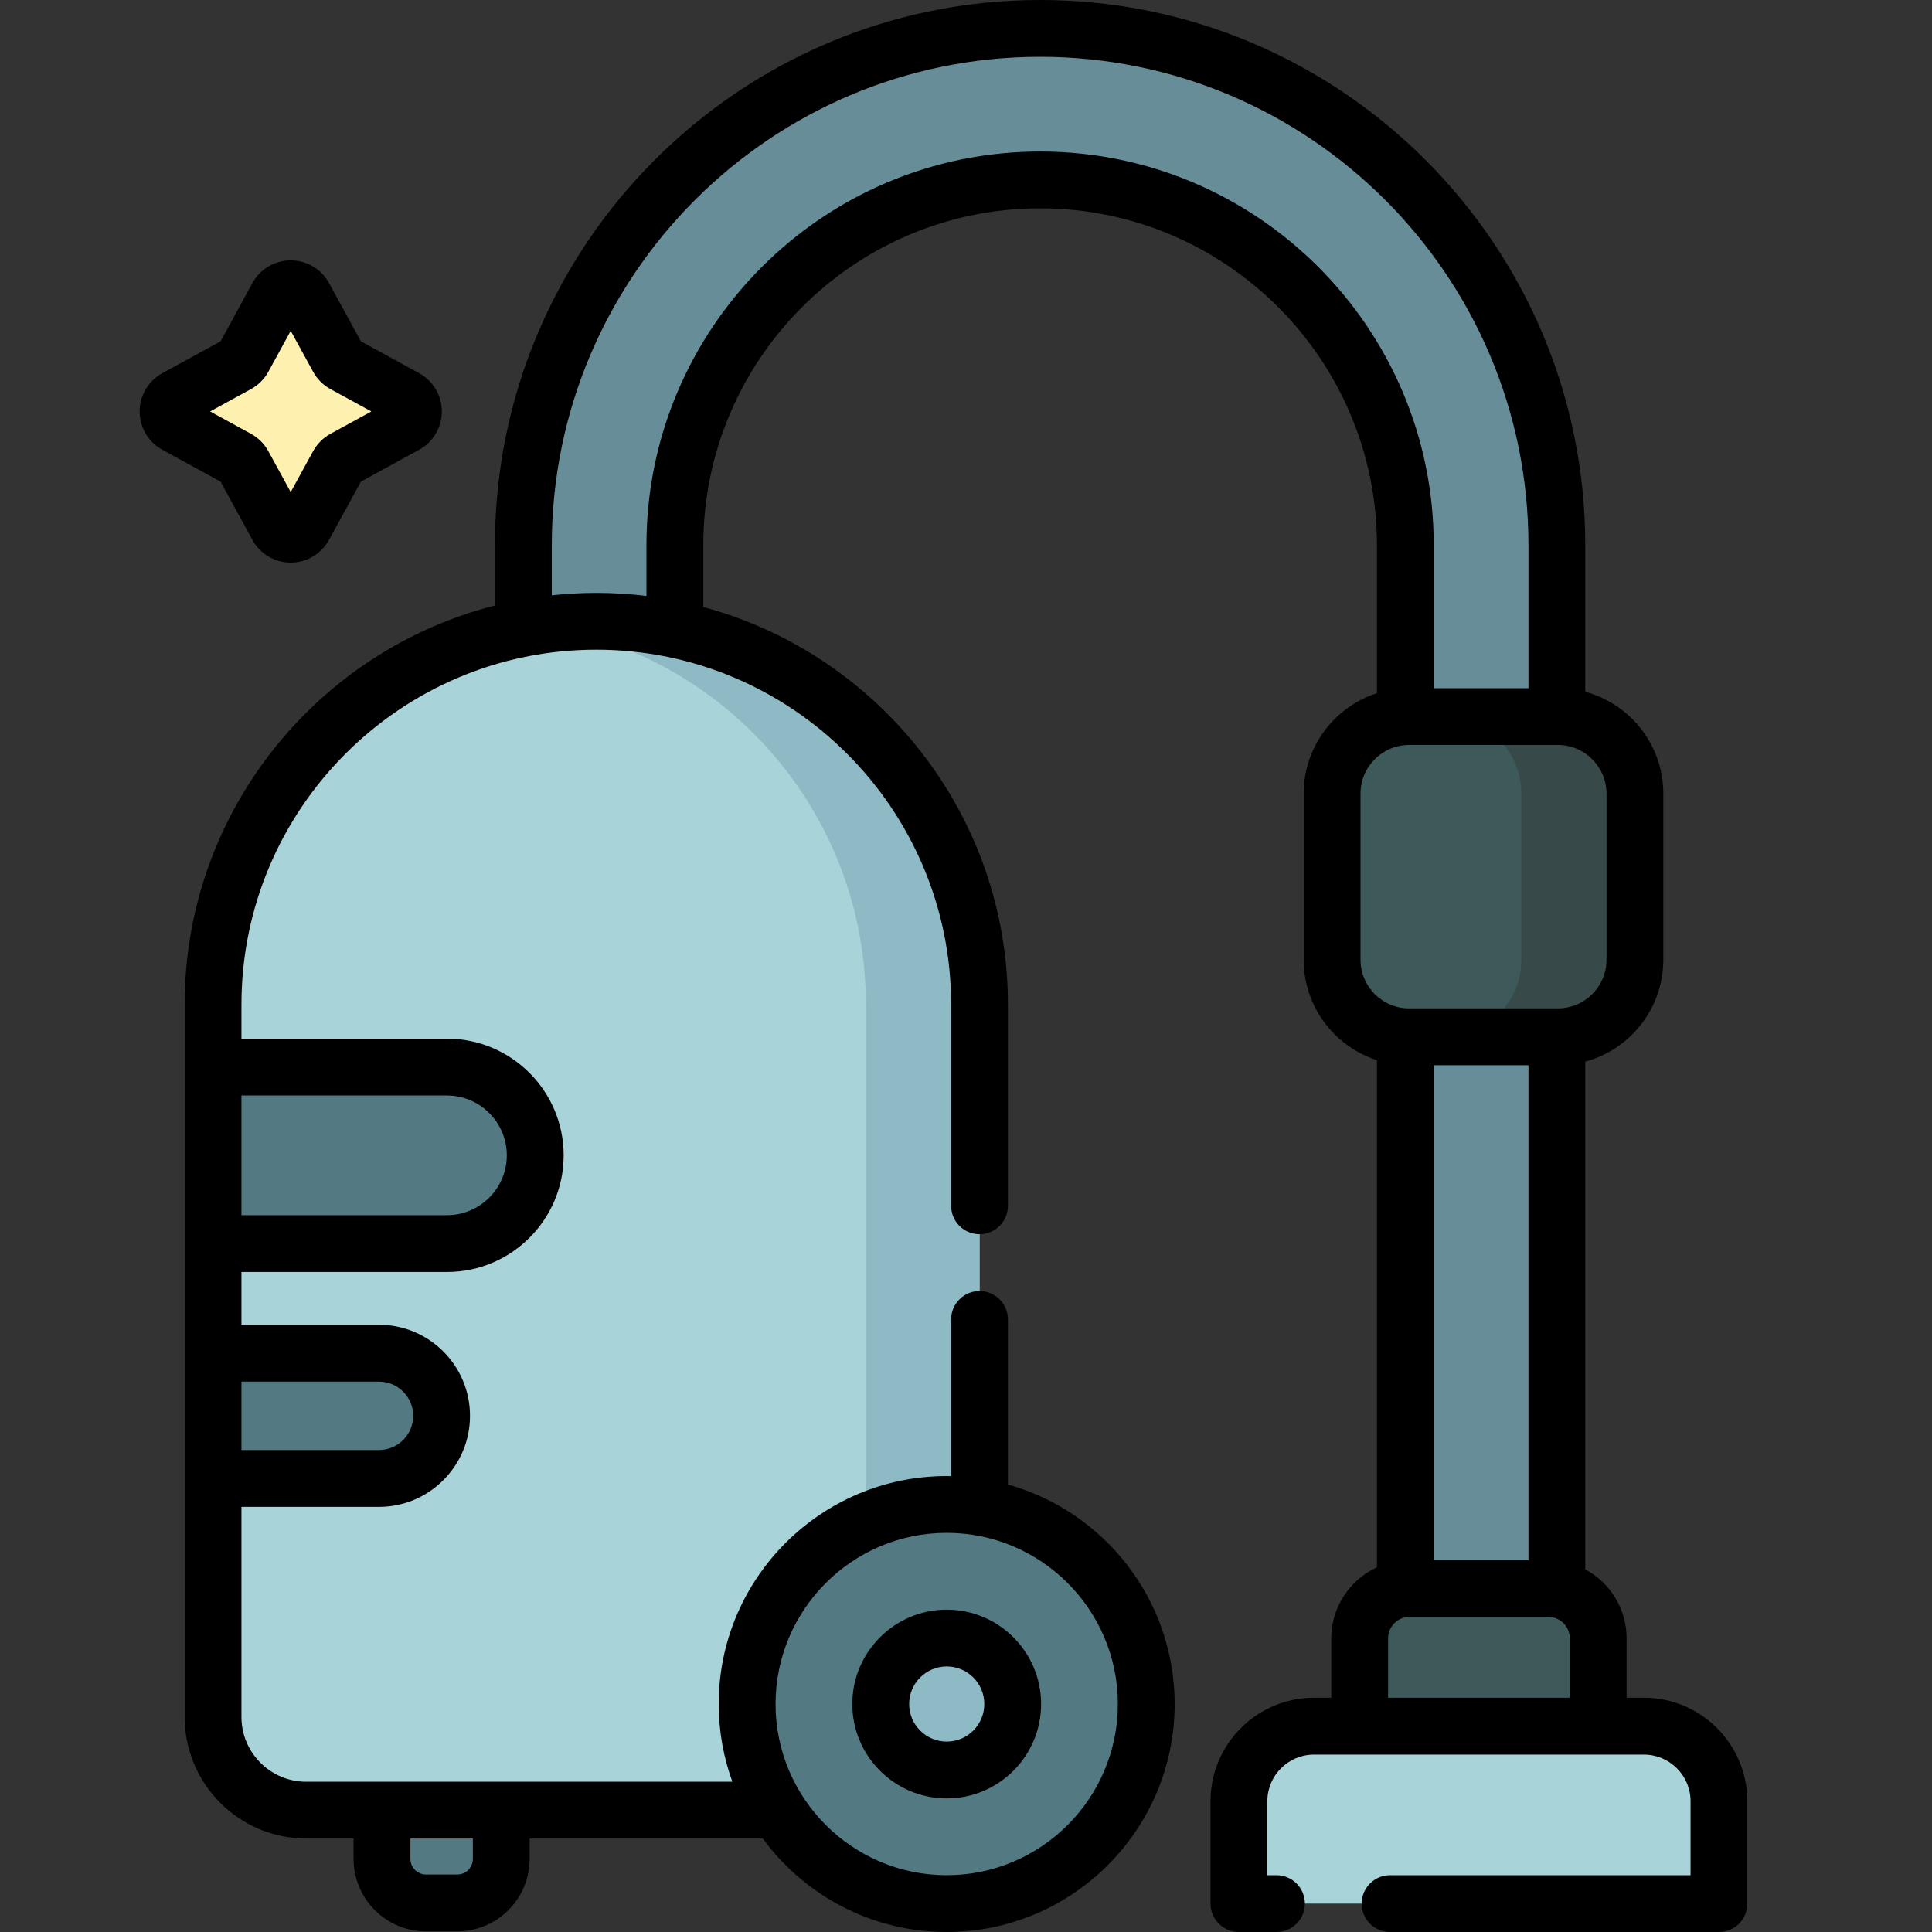
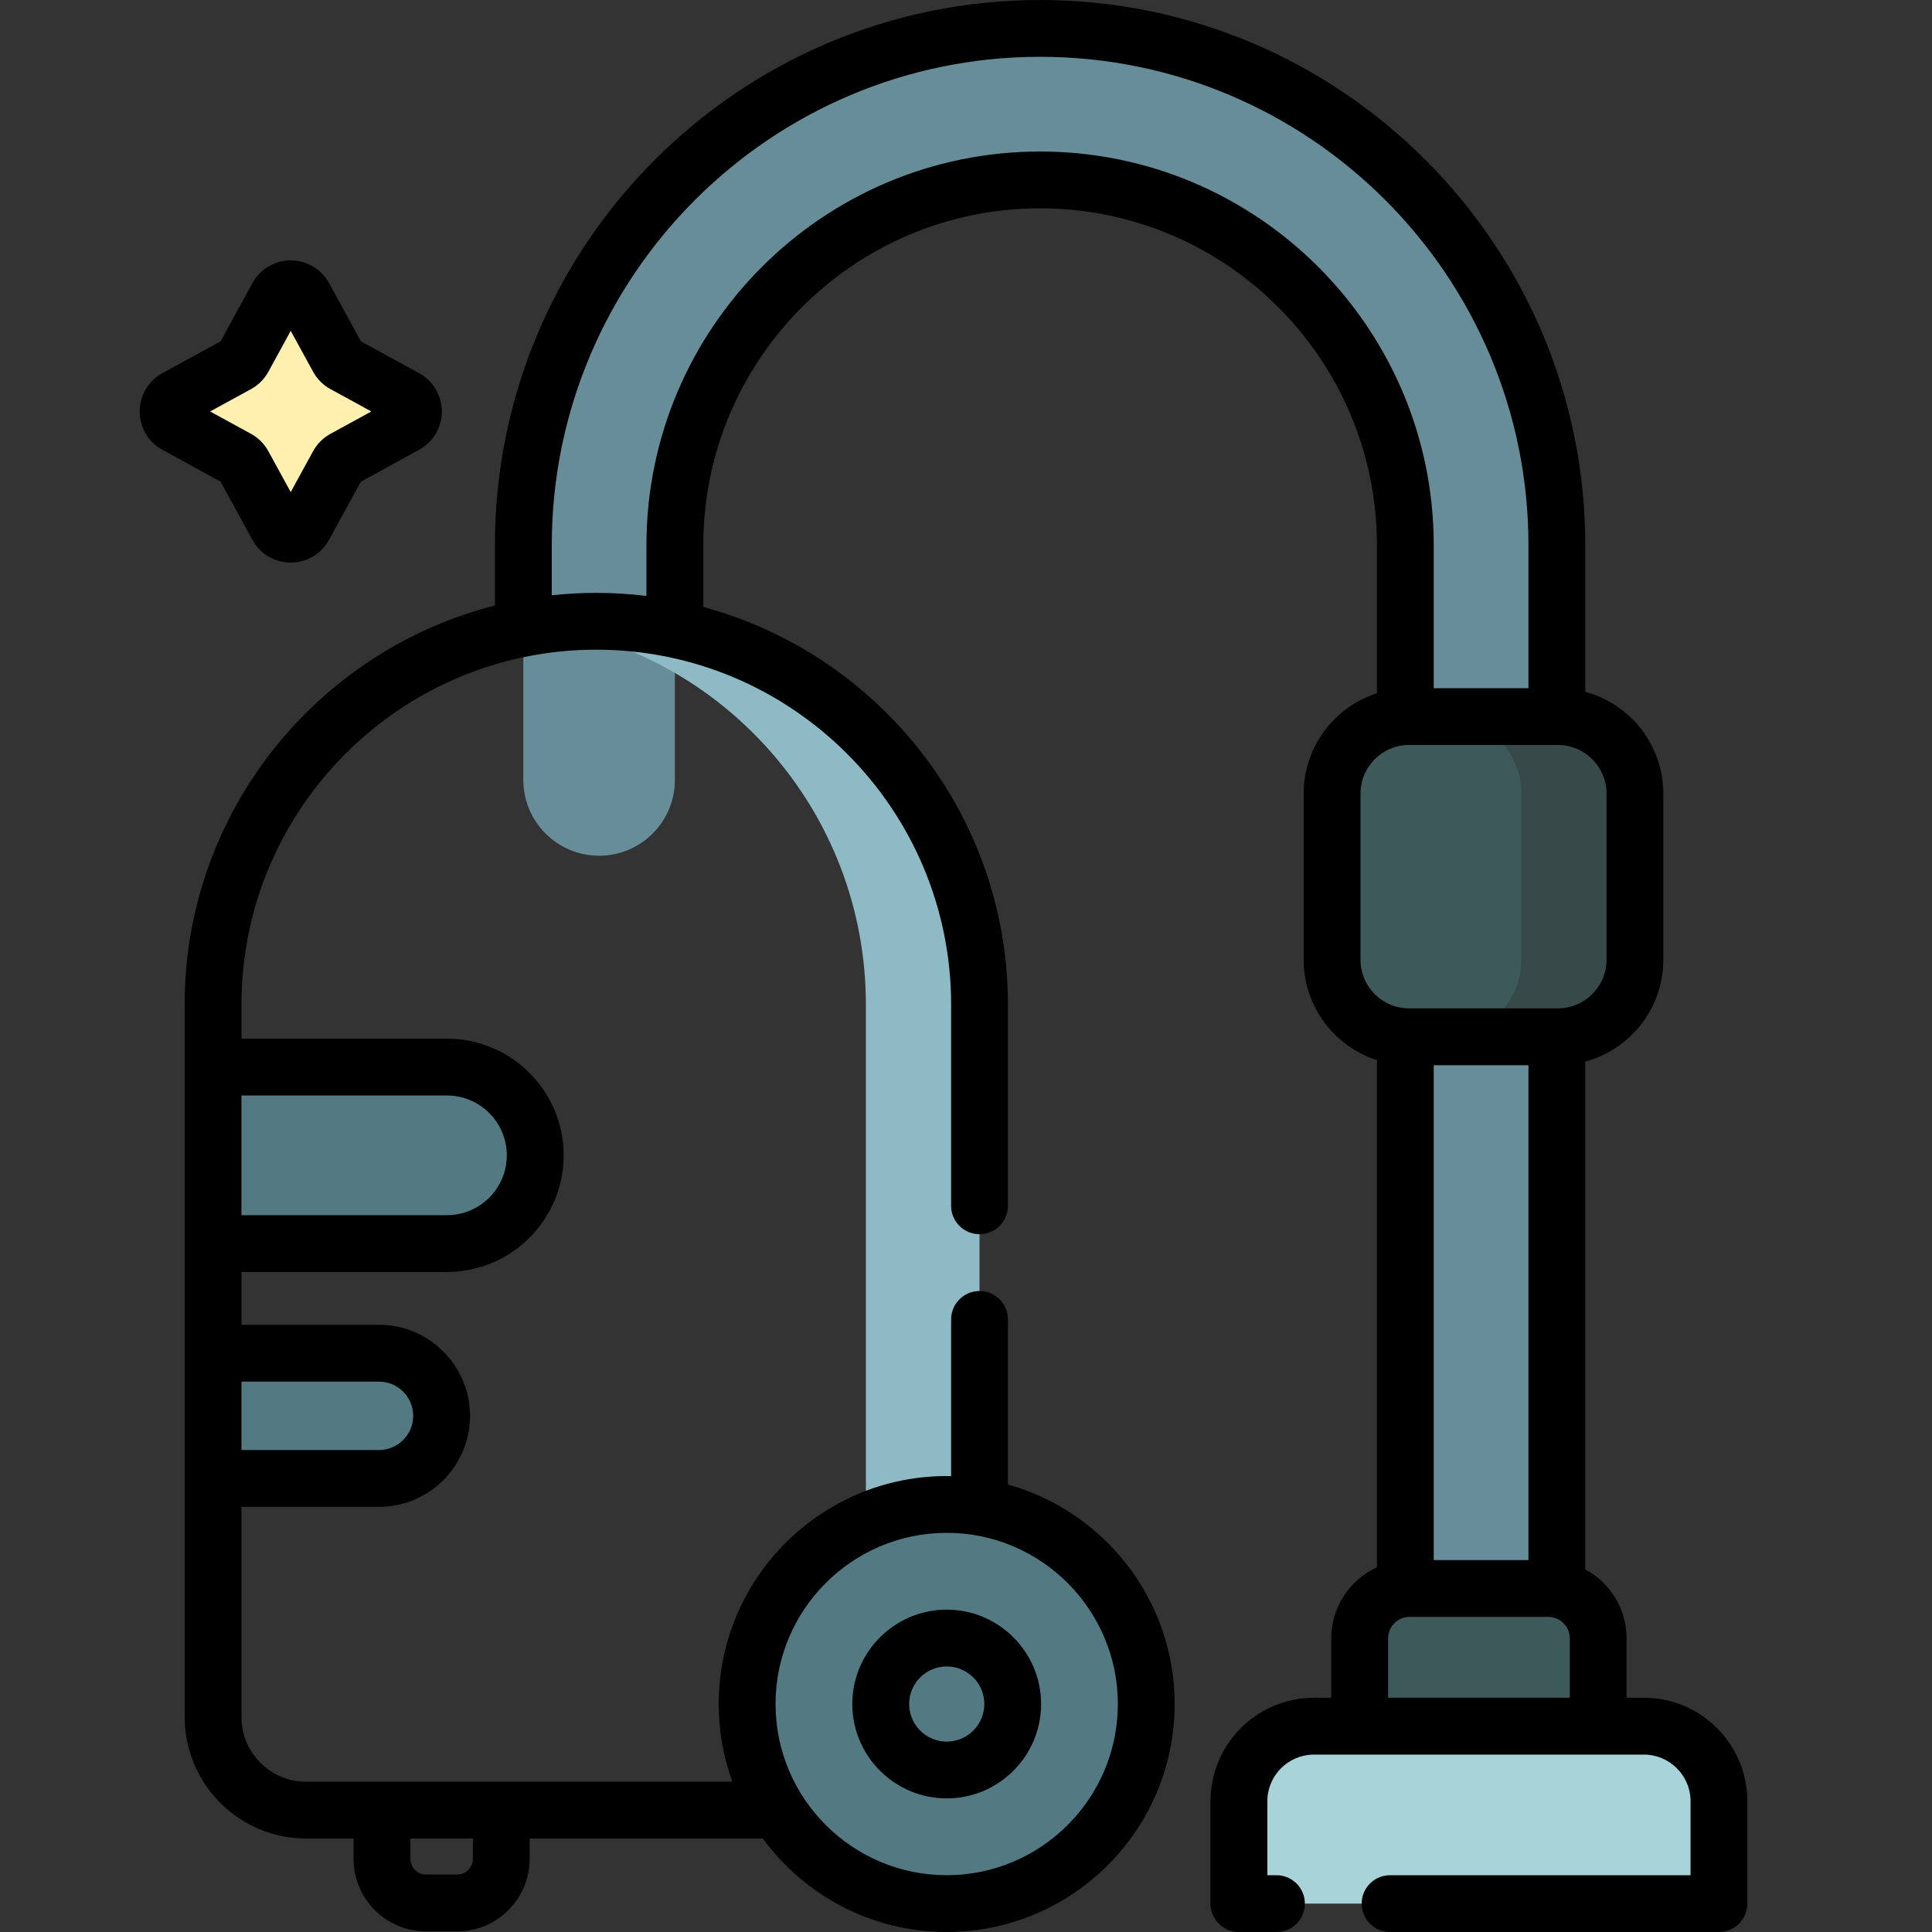
<svg xmlns="http://www.w3.org/2000/svg" width="40" height="40" viewBox="0 0 40 40" fill="none">
  <rect x="0" y="0" width="40" height="40" fill="#333333" stroke="none" />
  <g clip-path="url(#clip0_351_11107)">
    <path d="M30.664 35.319C29.798 35.319 29.096 34.617 29.096 33.751V11.287C29.096 7.117 25.703 3.725 21.534 3.725C17.365 3.725 13.973 7.117 13.973 11.287V16.148C13.973 17.015 13.27 17.717 12.404 17.717C11.538 17.717 10.835 17.015 10.835 16.148V11.287C10.835 5.388 15.635 0.588 21.534 0.588C27.433 0.588 32.233 5.387 32.233 11.287V33.751C32.233 34.617 31.53 35.319 30.664 35.319Z" fill="#678D98" />
    <path d="M35.589 39.412H25.651V37.293C25.651 36.434 26.347 35.739 27.205 35.739H34.035C34.893 35.739 35.589 36.434 35.589 37.293V39.412Z" fill="#A8D3D8" />
    <path d="M32.056 32.888H29.183C28.613 32.888 28.15 33.35 28.15 33.921V35.738H33.089V33.921C33.089 33.35 32.627 32.888 32.056 32.888Z" fill="#D3EFFD" />
-     <path d="M9.466 39.398H8.821C8.317 39.398 7.908 38.99 7.908 38.486V37.477H10.378V38.486C10.378 38.99 9.97 39.398 9.466 39.398Z" fill="#537983" />
-     <path d="M18.351 37.477H6.34C5.275 37.477 4.411 36.614 4.411 35.548V20.798C4.411 16.416 7.963 12.863 12.345 12.863C16.728 12.863 20.28 16.416 20.28 20.798V35.548C20.28 36.614 19.416 37.477 18.351 37.477Z" fill="#A8D3D8" />
    <path d="M12.345 12.863C11.946 12.863 11.553 12.893 11.169 12.95C14.993 13.518 17.927 16.815 17.927 20.798V35.548C17.927 36.614 17.064 37.477 15.998 37.477H18.351C19.416 37.477 20.28 36.614 20.28 35.548V20.798C20.28 16.416 16.727 12.863 12.345 12.863Z" fill="#8EBAC5" />
    <path d="M11.082 23.92C11.082 22.911 10.264 22.093 9.254 22.093H4.411V25.747H9.254C10.264 25.747 11.082 24.929 11.082 23.92Z" fill="#537983" />
    <path d="M9.143 29.313C9.143 28.597 8.563 28.017 7.847 28.017H4.411V30.609H7.847C8.563 30.609 9.143 30.029 9.143 29.313Z" fill="#537983" />
    <path d="M23.672 35.937C24.037 33.684 22.507 31.563 20.255 31.198C18.003 30.832 15.881 32.362 15.516 34.614C15.151 36.867 16.68 38.988 18.933 39.353C21.185 39.719 23.307 38.189 23.672 35.937Z" fill="#537983" />
-     <path d="M20.137 36.541C20.834 36.252 21.165 35.452 20.876 34.755C20.587 34.058 19.788 33.727 19.091 34.016C18.393 34.305 18.063 35.104 18.352 35.801C18.641 36.499 19.44 36.83 20.137 36.541Z" fill="#8EBAC5" />
    <path d="M32.056 32.888H29.183C28.613 32.888 28.15 33.35 28.15 33.921V35.738H33.089V33.921C33.089 33.35 32.627 32.888 32.056 32.888Z" fill="#3E5959" />
    <path d="M32.254 21.466H29.174C28.294 21.466 27.579 20.752 27.579 19.87V16.431C27.579 15.55 28.294 14.836 29.174 14.836H32.254C33.135 14.836 33.849 15.55 33.849 16.431V19.87C33.849 20.752 33.135 21.466 32.254 21.466Z" fill="#3E5959" />
    <path d="M32.254 14.836H29.901C30.782 14.836 31.497 15.55 31.497 16.431V19.87C31.497 20.752 30.782 21.466 29.901 21.466H32.254C33.135 21.466 33.849 20.752 33.849 19.87V16.431C33.849 15.55 33.135 14.836 32.254 14.836Z" fill="#384949" />
    <path d="M19.601 37.234C20.678 37.234 21.555 36.358 21.555 35.28C21.555 34.203 20.678 33.326 19.601 33.326C18.523 33.326 17.646 34.202 17.646 35.28C17.646 36.358 18.523 37.234 19.601 37.234ZM19.601 34.502C20.03 34.502 20.379 34.851 20.379 35.28C20.379 35.709 20.03 36.058 19.601 36.058C19.172 36.058 18.823 35.709 18.823 35.28C18.823 34.851 19.172 34.502 19.601 34.502Z" fill="black" />
    <path d="M34.035 35.15H33.677V33.921C33.677 33.303 33.33 32.766 32.821 32.492V21.979C33.751 21.729 34.437 20.878 34.437 19.871V16.431C34.437 15.423 33.751 14.573 32.821 14.323V11.287C32.821 5.063 27.758 0 21.534 0C15.311 0 10.247 5.063 10.247 11.287V12.536C6.559 13.474 3.823 16.822 3.823 20.798V35.548C3.823 36.936 4.952 38.065 6.34 38.065H7.32V38.486C7.32 39.313 7.993 39.987 8.82 39.987H9.466C10.293 39.987 10.966 39.313 10.966 38.486V38.065H15.793C16.653 39.237 18.039 40 19.6 40C22.203 40 24.32 37.883 24.32 35.28C24.32 33.117 22.857 31.29 20.868 30.735V27.317C20.868 26.993 20.605 26.729 20.28 26.729C19.955 26.729 19.692 26.993 19.692 27.317V30.562C19.661 30.562 19.631 30.56 19.6 30.56C16.998 30.56 14.88 32.678 14.88 35.28C14.88 35.845 14.98 36.387 15.163 36.889H10.378H7.908H6.34C5.6 36.889 4.999 36.288 4.999 35.548V31.198H7.847C8.886 31.198 9.731 30.352 9.731 29.313C9.731 28.274 8.886 27.428 7.847 27.428H4.999V26.335H9.254C10.586 26.335 11.67 25.252 11.67 23.92C11.67 22.588 10.586 21.504 9.254 21.504H4.999V20.798C4.999 16.747 8.294 13.451 12.345 13.451C16.396 13.451 19.692 16.747 19.692 20.798V24.965C19.692 25.29 19.955 25.553 20.28 25.553C20.605 25.553 20.868 25.29 20.868 24.965V20.798C20.868 16.864 18.189 13.545 14.561 12.567V11.287C14.561 7.442 17.689 4.313 21.534 4.313C25.379 4.313 28.508 7.442 28.508 11.287V14.352C27.629 14.635 26.991 15.46 26.991 16.431V19.871C26.991 20.842 27.629 21.667 28.508 21.949V32.449C27.951 32.706 27.562 33.269 27.562 33.921V35.15H27.205C26.024 35.15 25.062 36.111 25.062 37.293V39.412C25.062 39.737 25.326 40 25.651 40H26.427C26.752 40 27.016 39.737 27.016 39.412C27.016 39.087 26.752 38.824 26.427 38.824H26.239V37.293C26.239 36.76 26.672 36.327 27.205 36.327H28.15H33.089H34.035C34.567 36.327 35.001 36.76 35.001 37.293V38.824H28.78C28.455 38.824 28.192 39.087 28.192 39.412C28.192 39.737 28.455 40 28.78 40H35.589C35.914 40 36.177 39.737 36.177 39.412V37.293C36.177 36.111 35.216 35.15 34.035 35.15ZM19.601 31.736C21.554 31.736 23.144 33.326 23.144 35.28C23.144 37.234 21.554 38.824 19.601 38.824C17.647 38.824 16.057 37.234 16.057 35.28C16.057 33.326 17.646 31.736 19.601 31.736ZM9.79 38.065V38.486C9.79 38.665 9.645 38.81 9.466 38.81H8.82C8.642 38.81 8.497 38.665 8.497 38.486V38.065H9.79ZM7.847 28.605C8.237 28.605 8.555 28.923 8.555 29.313C8.555 29.704 8.237 30.021 7.847 30.021H4.999V28.605H7.847ZM9.254 22.681C9.937 22.681 10.493 23.237 10.493 23.92C10.493 24.603 9.937 25.159 9.254 25.159H4.999V22.681H9.254ZM31.645 22.054V32.3H29.684V22.054H31.645ZM21.534 3.137C17.04 3.137 13.384 6.793 13.384 11.287V12.338C13.044 12.297 12.697 12.275 12.345 12.275C12.034 12.275 11.727 12.292 11.424 12.325V11.287C11.424 5.712 15.959 1.176 21.534 1.176C27.109 1.176 31.645 5.712 31.645 11.287V14.248H29.684V11.287C29.684 6.793 26.028 3.137 21.534 3.137ZM28.168 19.871V16.431C28.168 15.876 28.619 15.424 29.174 15.424H32.254C32.809 15.424 33.261 15.876 33.261 16.431V19.871C33.261 20.426 32.809 20.877 32.254 20.877H29.174C28.619 20.878 28.168 20.426 28.168 19.871ZM28.739 35.15V33.921C28.739 33.676 28.938 33.476 29.183 33.476H32.056C32.302 33.476 32.501 33.676 32.501 33.921V35.15H28.739Z" fill="black" />
-     <path d="M6.299 6.689L6.996 7.963C7.025 8.016 7.069 8.06 7.123 8.089L8.397 8.786C8.618 8.907 8.618 9.225 8.397 9.346L7.123 10.043C7.069 10.072 7.025 10.116 6.996 10.169L6.299 11.444C6.178 11.665 5.86 11.665 5.739 11.444L5.043 10.169C5.013 10.116 4.969 10.072 4.916 10.043L3.642 9.346C3.421 9.225 3.421 8.907 3.642 8.786L4.916 8.089C4.969 8.06 5.013 8.016 5.043 7.963L5.739 6.689C5.86 6.467 6.178 6.467 6.299 6.689Z" fill="#FEF0AE" />
+     <path d="M6.299 6.689L6.996 7.963C7.025 8.016 7.069 8.06 7.123 8.089L8.397 8.786C8.618 8.907 8.618 9.225 8.397 9.346L7.123 10.043C7.069 10.072 7.025 10.116 6.996 10.169L6.299 11.444C6.178 11.665 5.86 11.665 5.739 11.444L5.043 10.169C5.013 10.116 4.969 10.072 4.916 10.043L3.642 9.346C3.421 9.225 3.421 8.907 3.642 8.786L4.916 8.089C4.969 8.06 5.013 8.016 5.043 7.963L5.739 6.689C5.86 6.467 6.178 6.467 6.299 6.689" fill="#FEF0AE" />
    <path d="M3.361 9.312L4.567 9.972L5.226 11.177C5.384 11.467 5.688 11.648 6.019 11.648C6.35 11.648 6.654 11.467 6.812 11.177L7.472 9.972L8.677 9.312C8.967 9.154 9.148 8.85 9.148 8.519C9.148 8.189 8.967 7.885 8.677 7.726L7.472 7.067L6.812 5.861C6.654 5.571 6.35 5.391 6.019 5.391C5.688 5.391 5.384 5.571 5.226 5.861L4.567 7.067L3.361 7.726C3.071 7.885 2.891 8.189 2.891 8.519C2.891 8.85 3.071 9.154 3.361 9.312ZM5.197 8.056C5.349 7.973 5.473 7.848 5.556 7.697L6.019 6.85L6.483 7.697C6.566 7.849 6.69 7.973 6.842 8.056L7.689 8.519L6.842 8.982C6.69 9.065 6.566 9.189 6.482 9.342L6.019 10.188L5.556 9.342C5.473 9.19 5.349 9.065 5.197 8.982L4.35 8.519L5.197 8.056Z" fill="black" />
  </g>
  <defs>
    <clipPath id="clip0_351_11107">
      <rect width="40" height="40" fill="white" />
    </clipPath>
  </defs>
</svg>